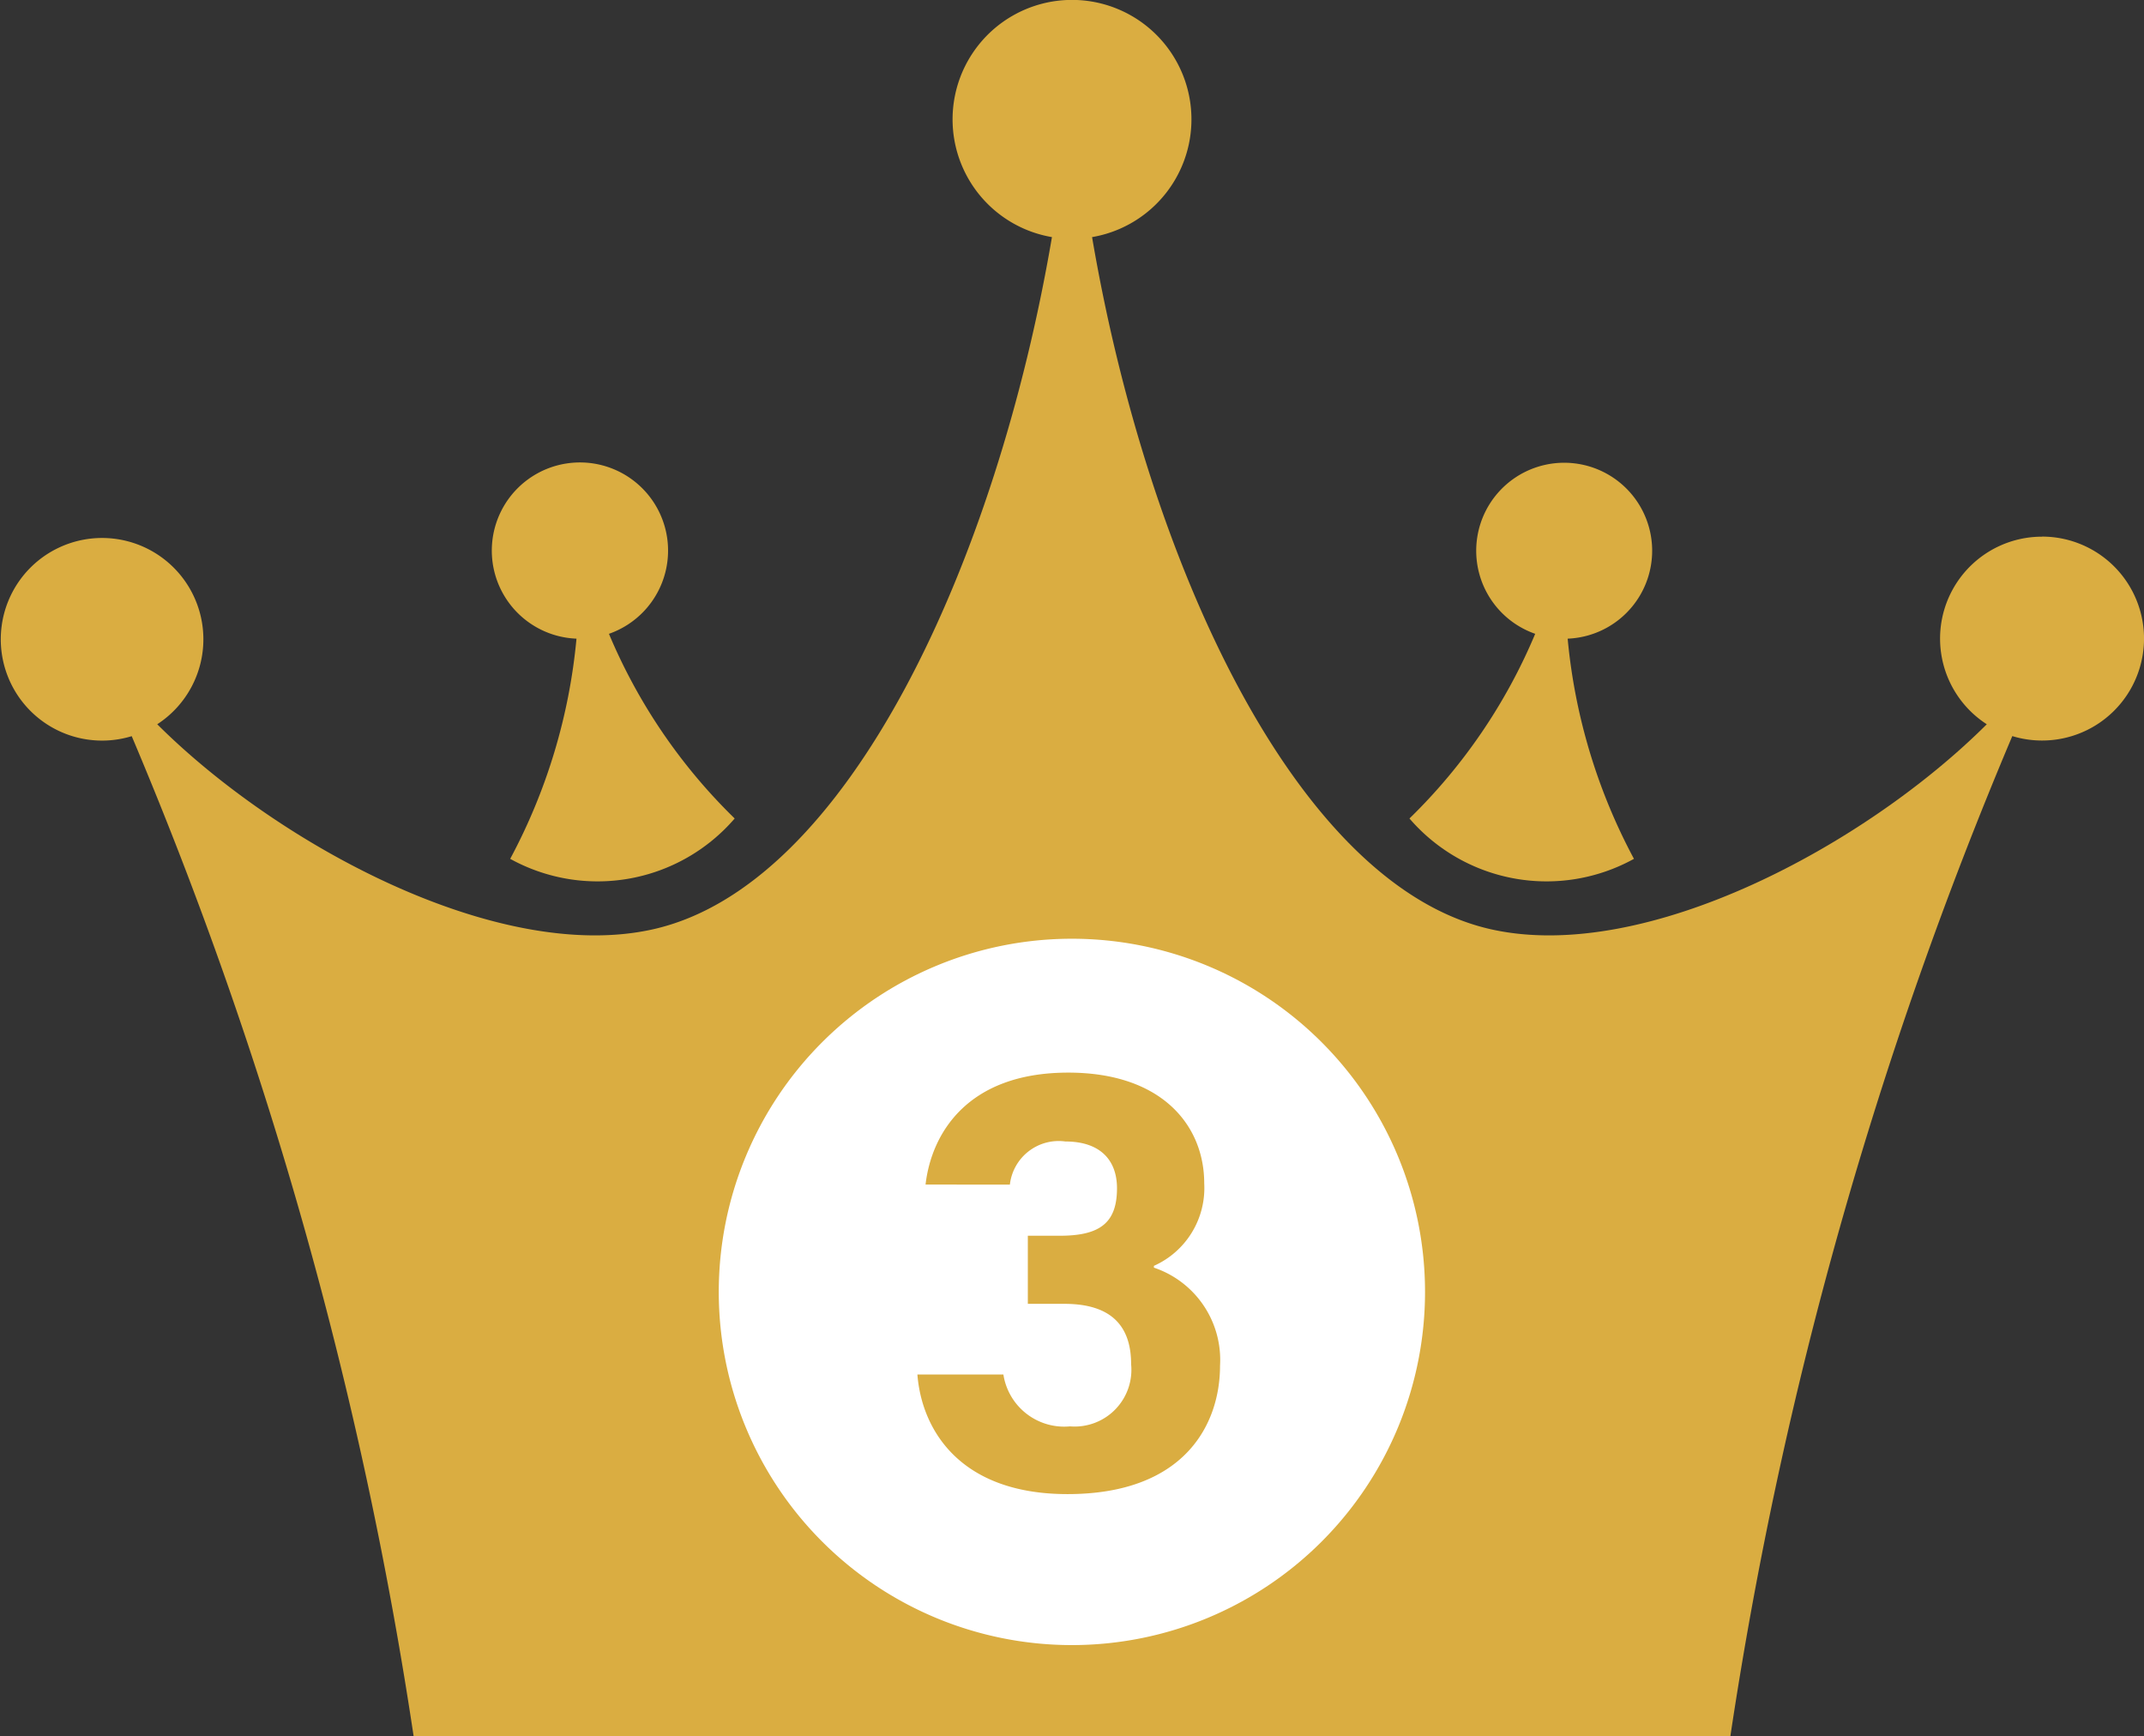
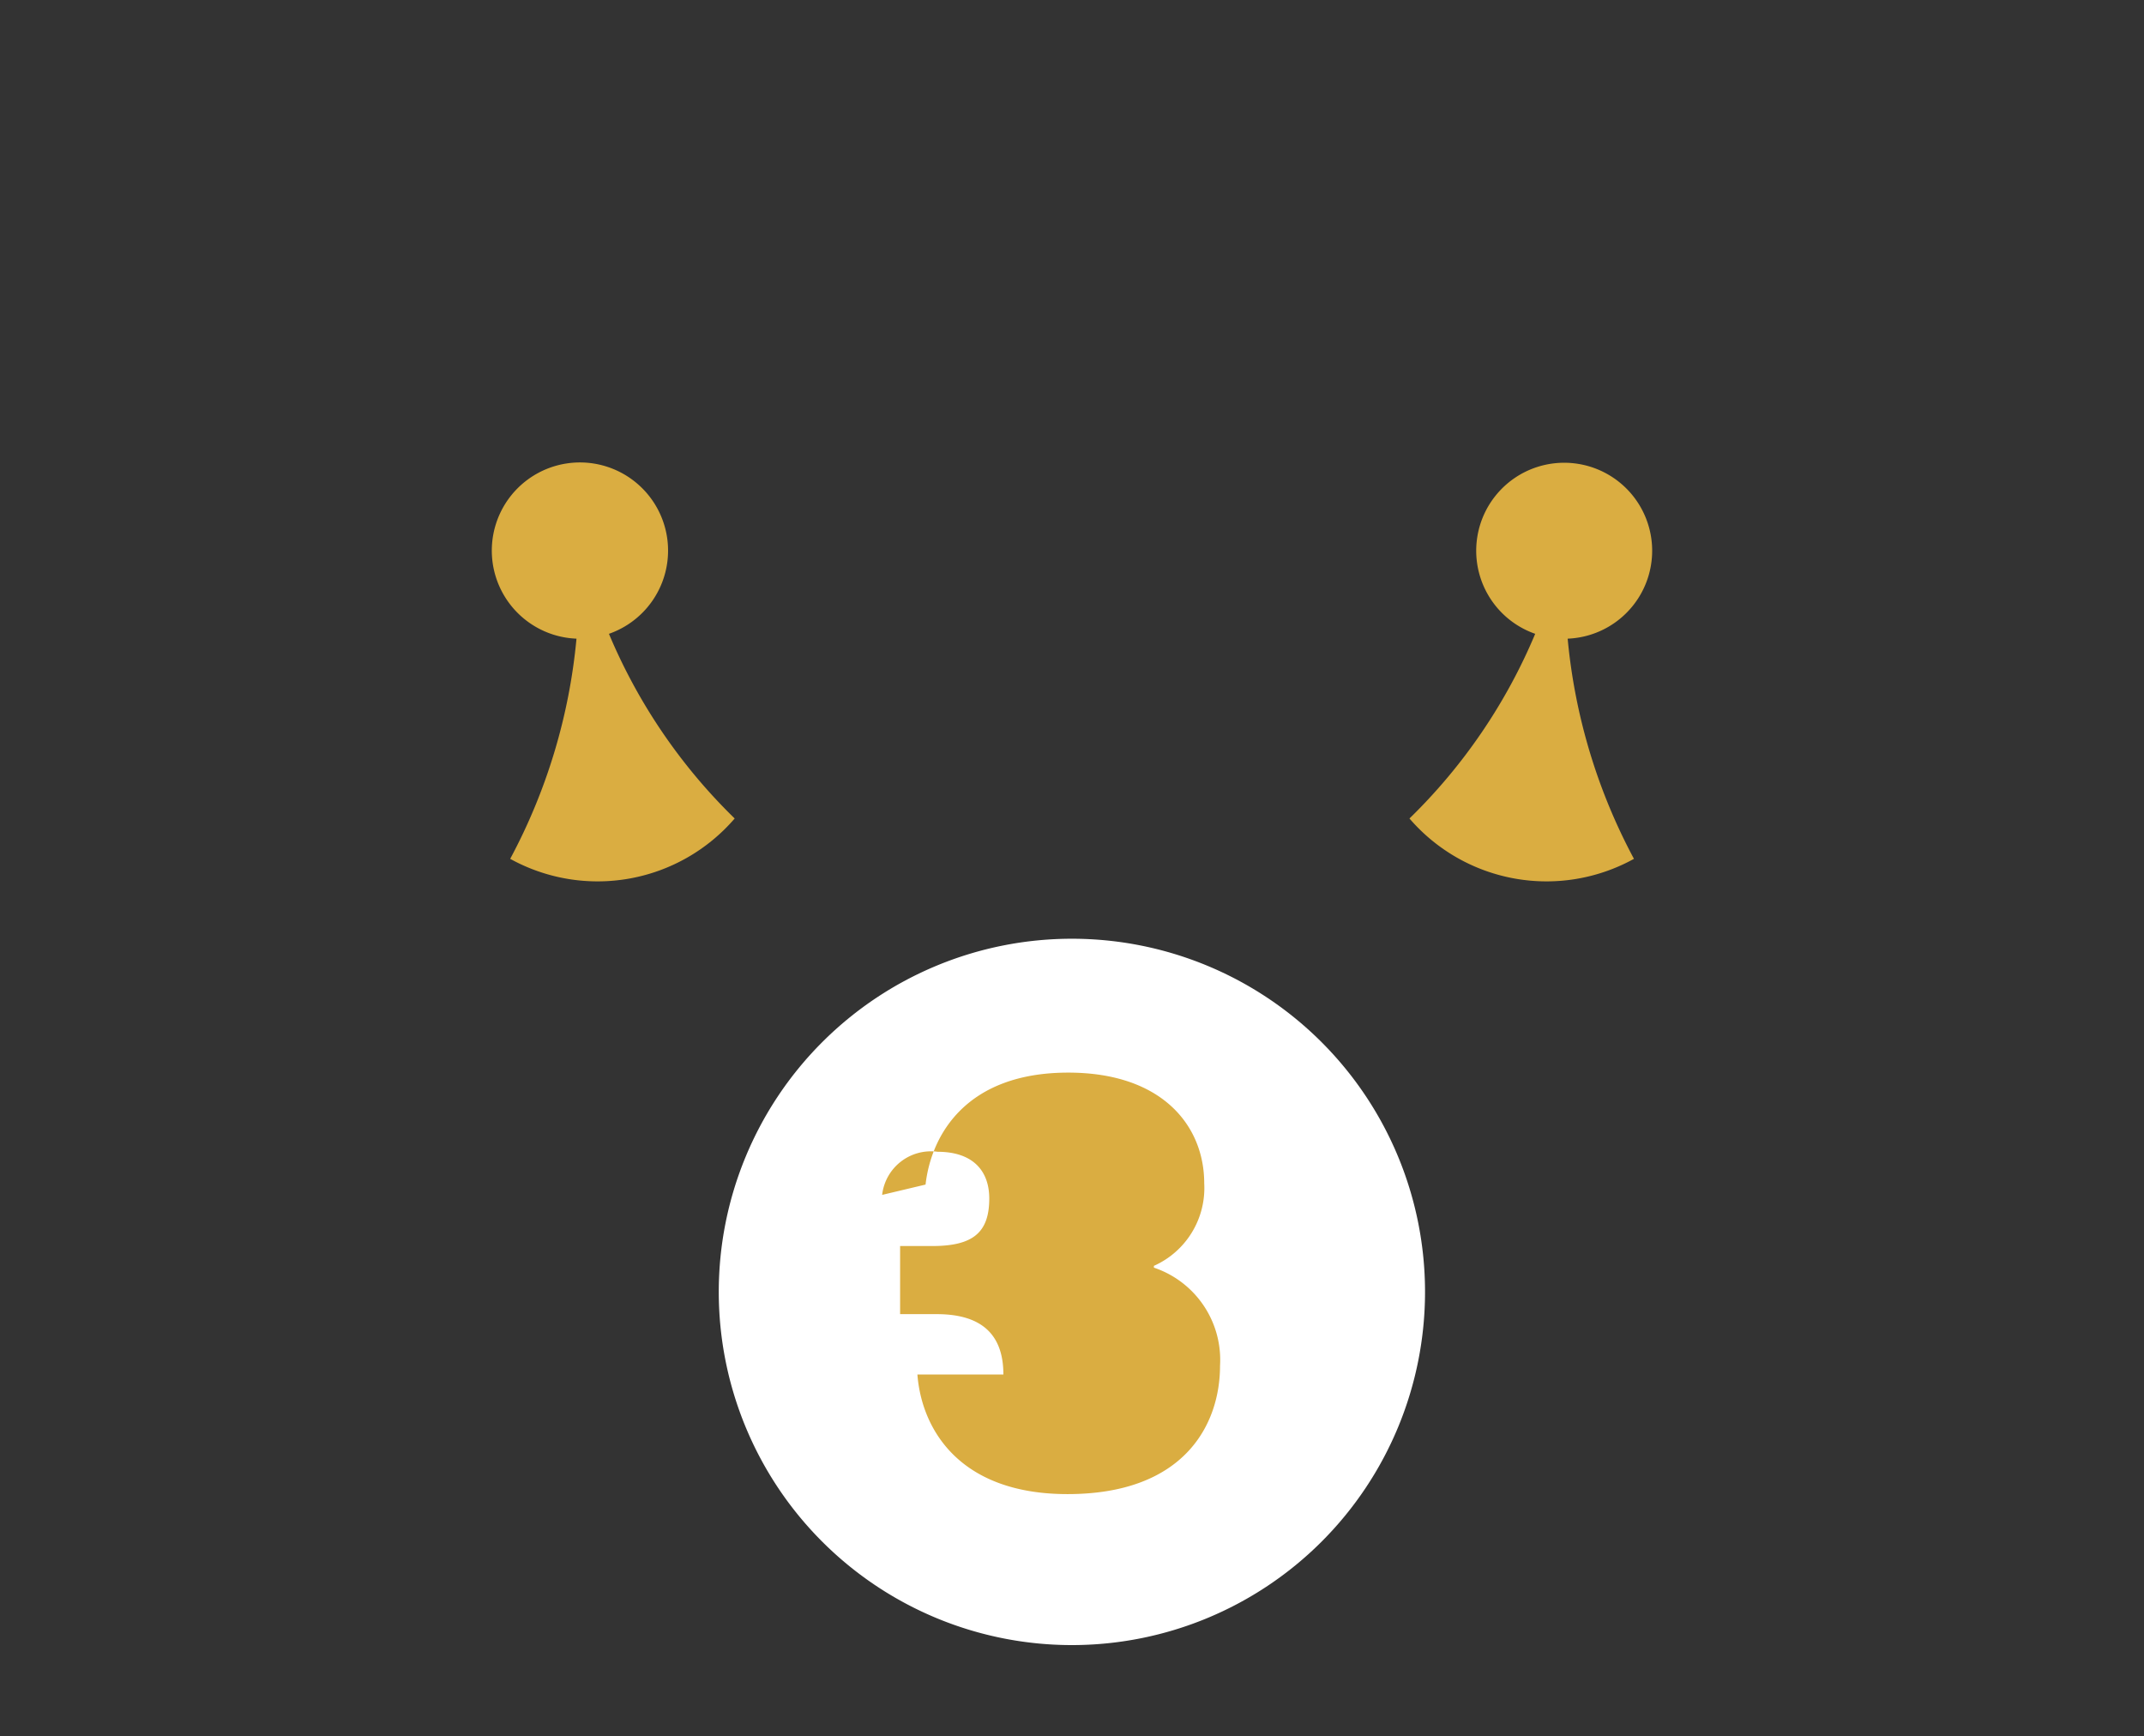
<svg xmlns="http://www.w3.org/2000/svg" width="85" height="68.832" viewBox="0 0 85 68.832">
  <rect x="0" y="0" width="85" height="68.832" fill="#333333" stroke="none" />
  <defs>
    <clipPath id="clip-path">
      <rect id="長方形_8674" data-name="長方形 8674" width="9.628" height="16.597" fill="none" />
    </clipPath>
    <clipPath id="clip-path-2">
      <rect id="長方形_8675" data-name="長方形 8675" width="85" height="68.832" fill="none" />
    </clipPath>
  </defs>
  <g id="グループ_10067" data-name="グループ 10067" transform="translate(0 0)">
    <g id="グループ_9885" data-name="グループ 9885" transform="translate(55.874 18.342)" style="mix-blend-mode: multiply;isolation: isolate">
      <g id="グループ_9884" data-name="グループ 9884" transform="translate(0 0)">
        <g id="グループ_9883" data-name="グループ 9883" clip-path="url(#clip-path)">
          <path id="パス_25367" data-name="パス 25367" d="M598.2,66.759a22.967,22.967,0,0,1-2.628-8.728,3.488,3.488,0,1,0-1.287-.192,22.2,22.2,0,0,1-4.985,7.32,7.169,7.169,0,0,0,8.9,1.6" transform="translate(-589.295 -51.056)" fill="#daad41" />
        </g>
      </g>
    </g>
    <g id="グループ_9888" data-name="グループ 9888" transform="translate(0 0)" style="mix-blend-mode: multiply;isolation: isolate">
      <g id="グループ_9887" data-name="グループ 9887" transform="translate(0 0)">
        <g id="グループ_9886" data-name="グループ 9886" clip-path="url(#clip-path-2)">
-           <path id="パス_25368" data-name="パス 25368" d="M591.972,46.595a4.04,4.04,0,0,0-2.191,7.436c-4.783,4.773-13.5,9.491-19.636,8.132-7.771-1.722-13.654-14.627-15.835-27.443a4.735,4.735,0,1,0-1.591,0c-2.181,12.816-8.065,25.721-15.835,27.443-6.136,1.359-14.854-3.359-19.636-8.132a4.016,4.016,0,1,0-1.012.472,164.449,164.449,0,0,1,11.178,39.65h52.2A164.416,164.416,0,0,1,590.793,54.5a4.042,4.042,0,1,0,1.179-7.908" transform="translate(-511.014 -25.321)" fill="#daad41" />
-         </g>
+           </g>
      </g>
    </g>
    <g id="グループ_9891" data-name="グループ 9891" transform="translate(19.499 18.342)" style="mix-blend-mode: multiply;isolation: isolate">
      <g id="グループ_9890" data-name="グループ 9890" transform="translate(0 0)">
        <g id="グループ_9889" data-name="グループ 9889" clip-path="url(#clip-path)">
          <path id="パス_25369" data-name="パス 25369" d="M541.688,58.031a22.963,22.963,0,0,1-2.628,8.728,7.169,7.169,0,0,0,8.9-1.6,22.2,22.2,0,0,1-4.985-7.32,3.494,3.494,0,1,0-1.287.192" transform="translate(-538.332 -51.056)" fill="#daad41" />
        </g>
      </g>
    </g>
    <path id="パス_25370" data-name="パス 25370" d="M579.051,91.744a14,14,0,1,1-14-14,14,14,0,0,1,14,14" transform="translate(-522.555 -40.532)" fill="#fff" />
-     <path id="パス_25371" data-name="パス 25371" d="M562.308,89.552c.227-1.985,1.626-4.438,5.656-4.438,3.734,0,5.392,2.114,5.392,4.387a3.378,3.378,0,0,1-1.995,3.273v.071a3.857,3.857,0,0,1,2.622,3.887c0,2.331-1.413,5.09-6.047,5.09-4.317,0-5.786-2.605-5.951-4.74h3.409a2.439,2.439,0,0,0,2.641,2.055,2.25,2.25,0,0,0,2.423-2.463c0-1.494-.763-2.394-2.644-2.394h-1.451v-2.7h1.277c1.609,0,2.258-.533,2.258-1.883,0-1.108-.659-1.853-2.047-1.853a1.948,1.948,0,0,0-2.2,1.709Z" transform="translate(-525.614 -42.595)" fill="#daad41" />
+     <path id="パス_25371" data-name="パス 25371" d="M562.308,89.552c.227-1.985,1.626-4.438,5.656-4.438,3.734,0,5.392,2.114,5.392,4.387a3.378,3.378,0,0,1-1.995,3.273v.071a3.857,3.857,0,0,1,2.622,3.887c0,2.331-1.413,5.09-6.047,5.09-4.317,0-5.786-2.605-5.951-4.74h3.409c0-1.494-.763-2.394-2.644-2.394h-1.451v-2.7h1.277c1.609,0,2.258-.533,2.258-1.883,0-1.108-.659-1.853-2.047-1.853a1.948,1.948,0,0,0-2.2,1.709Z" transform="translate(-525.614 -42.595)" fill="#daad41" />
  </g>
</svg>